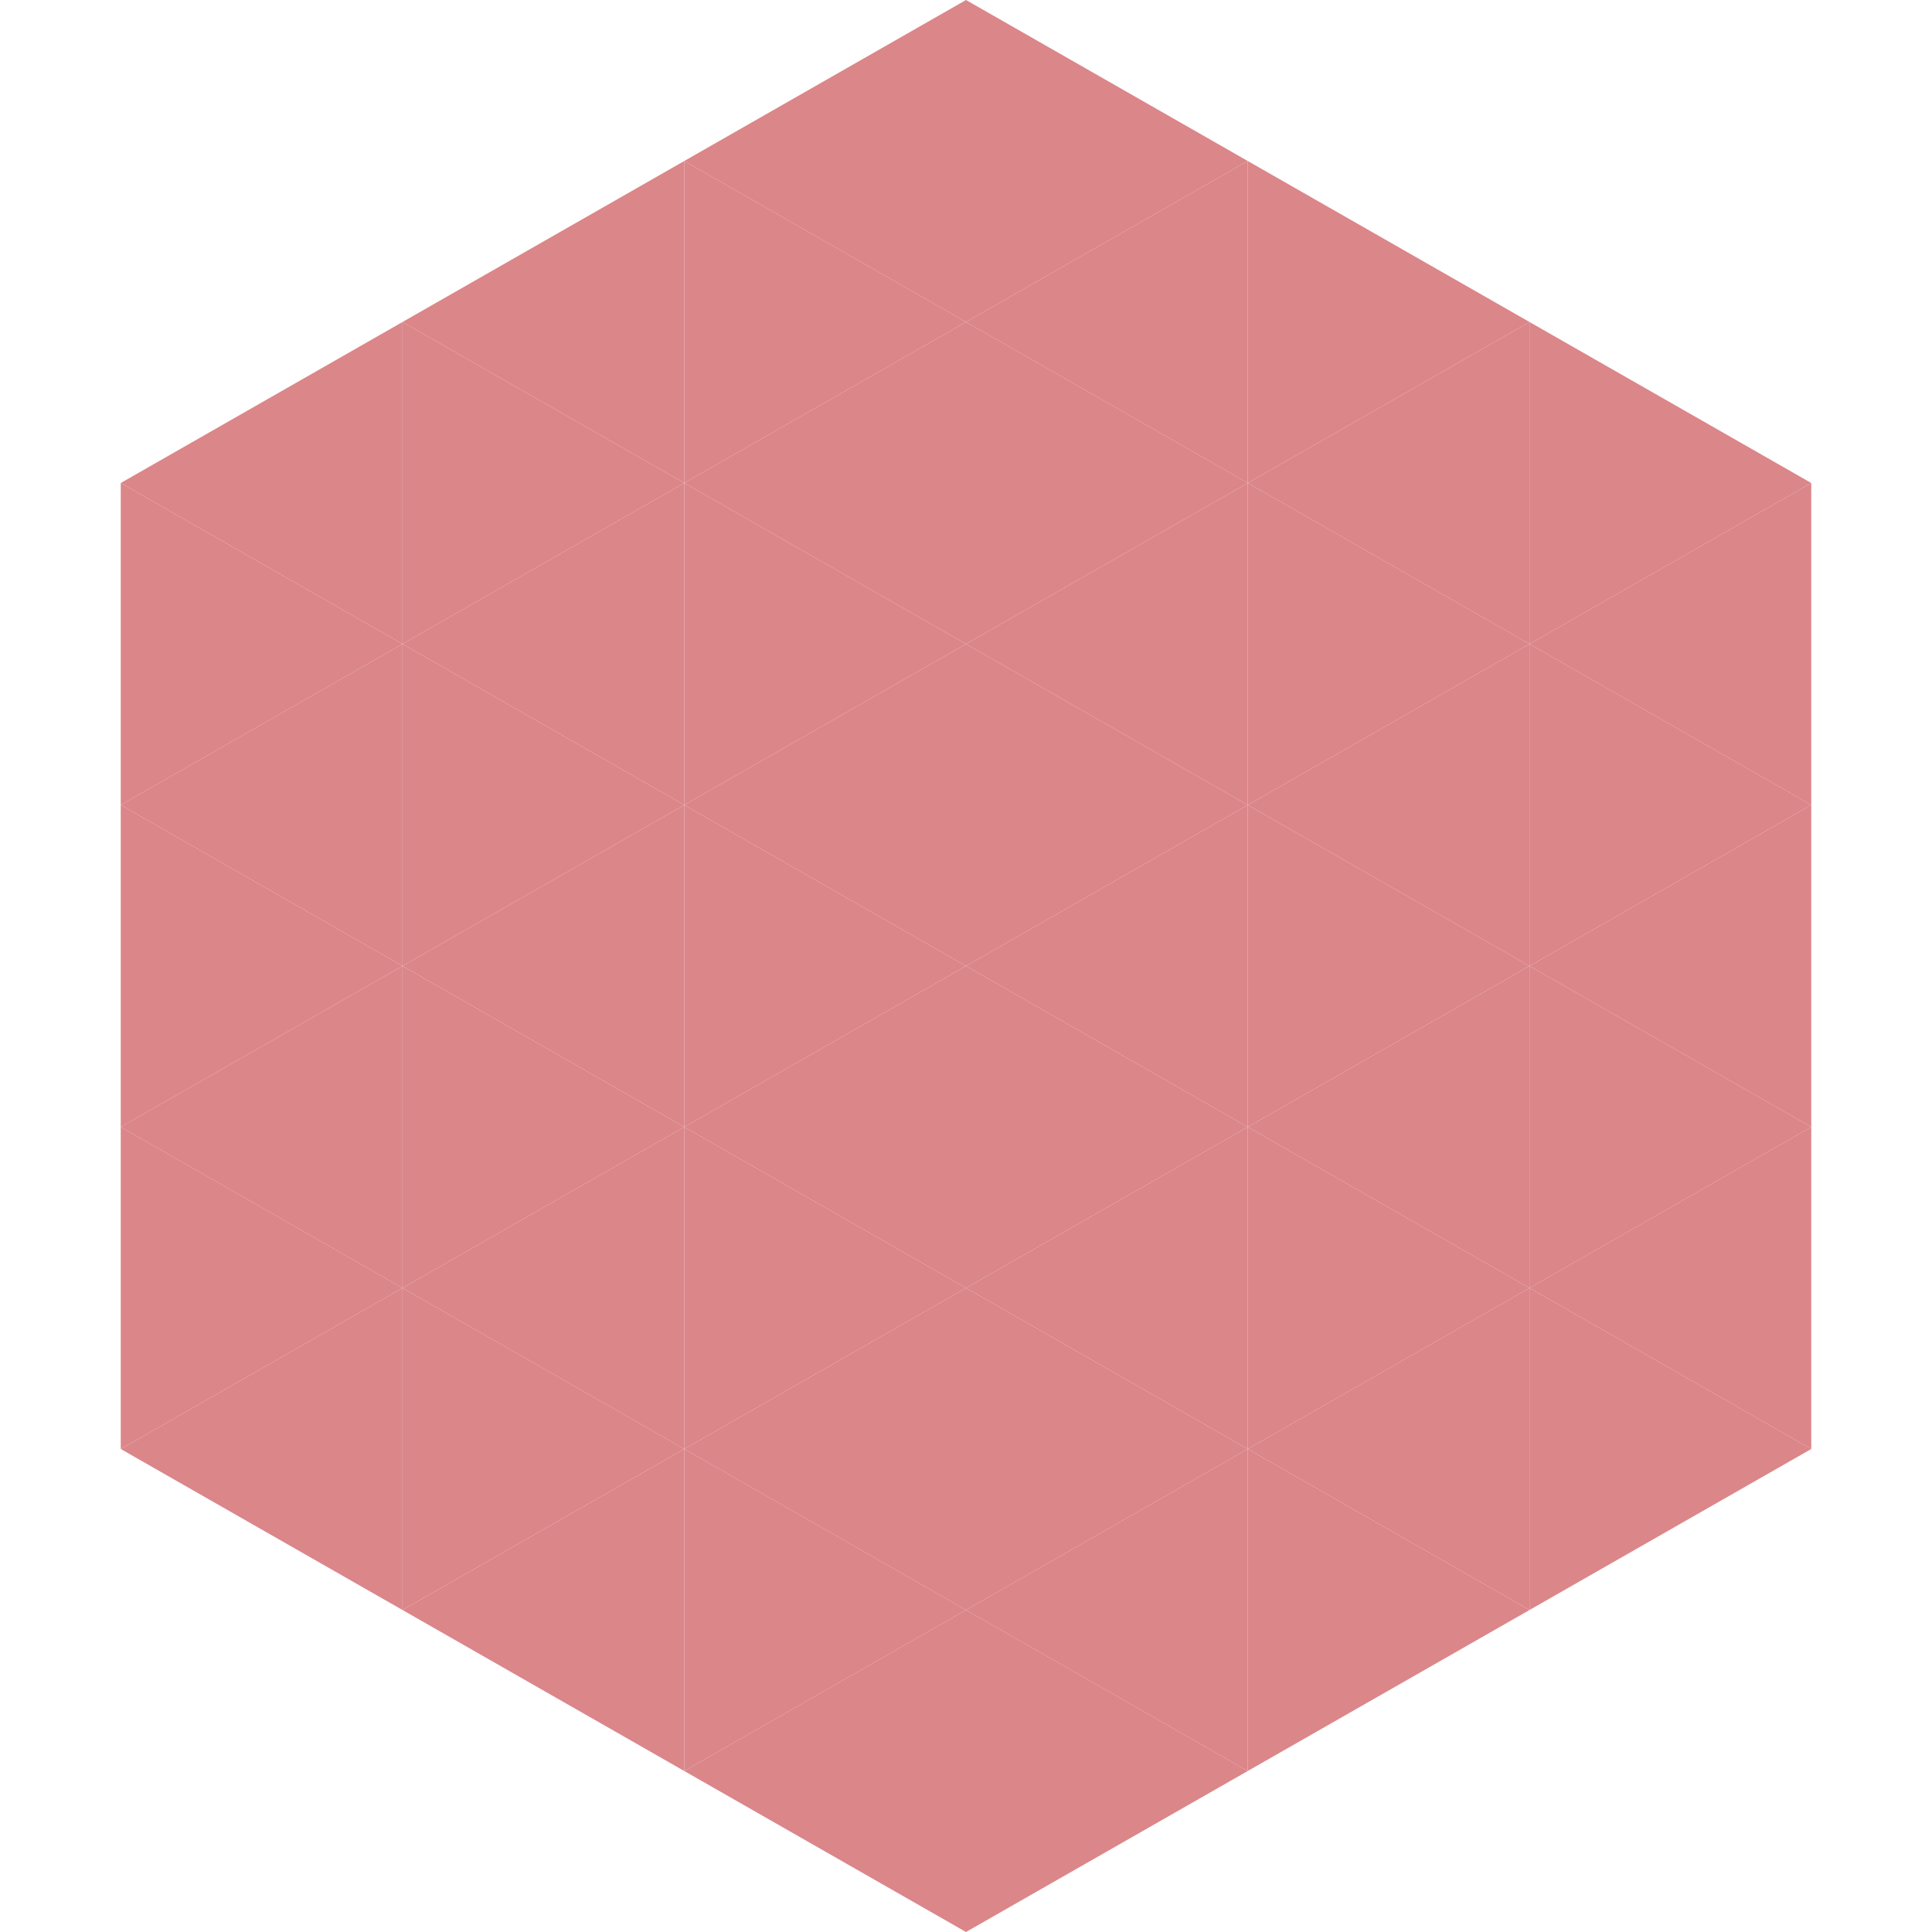
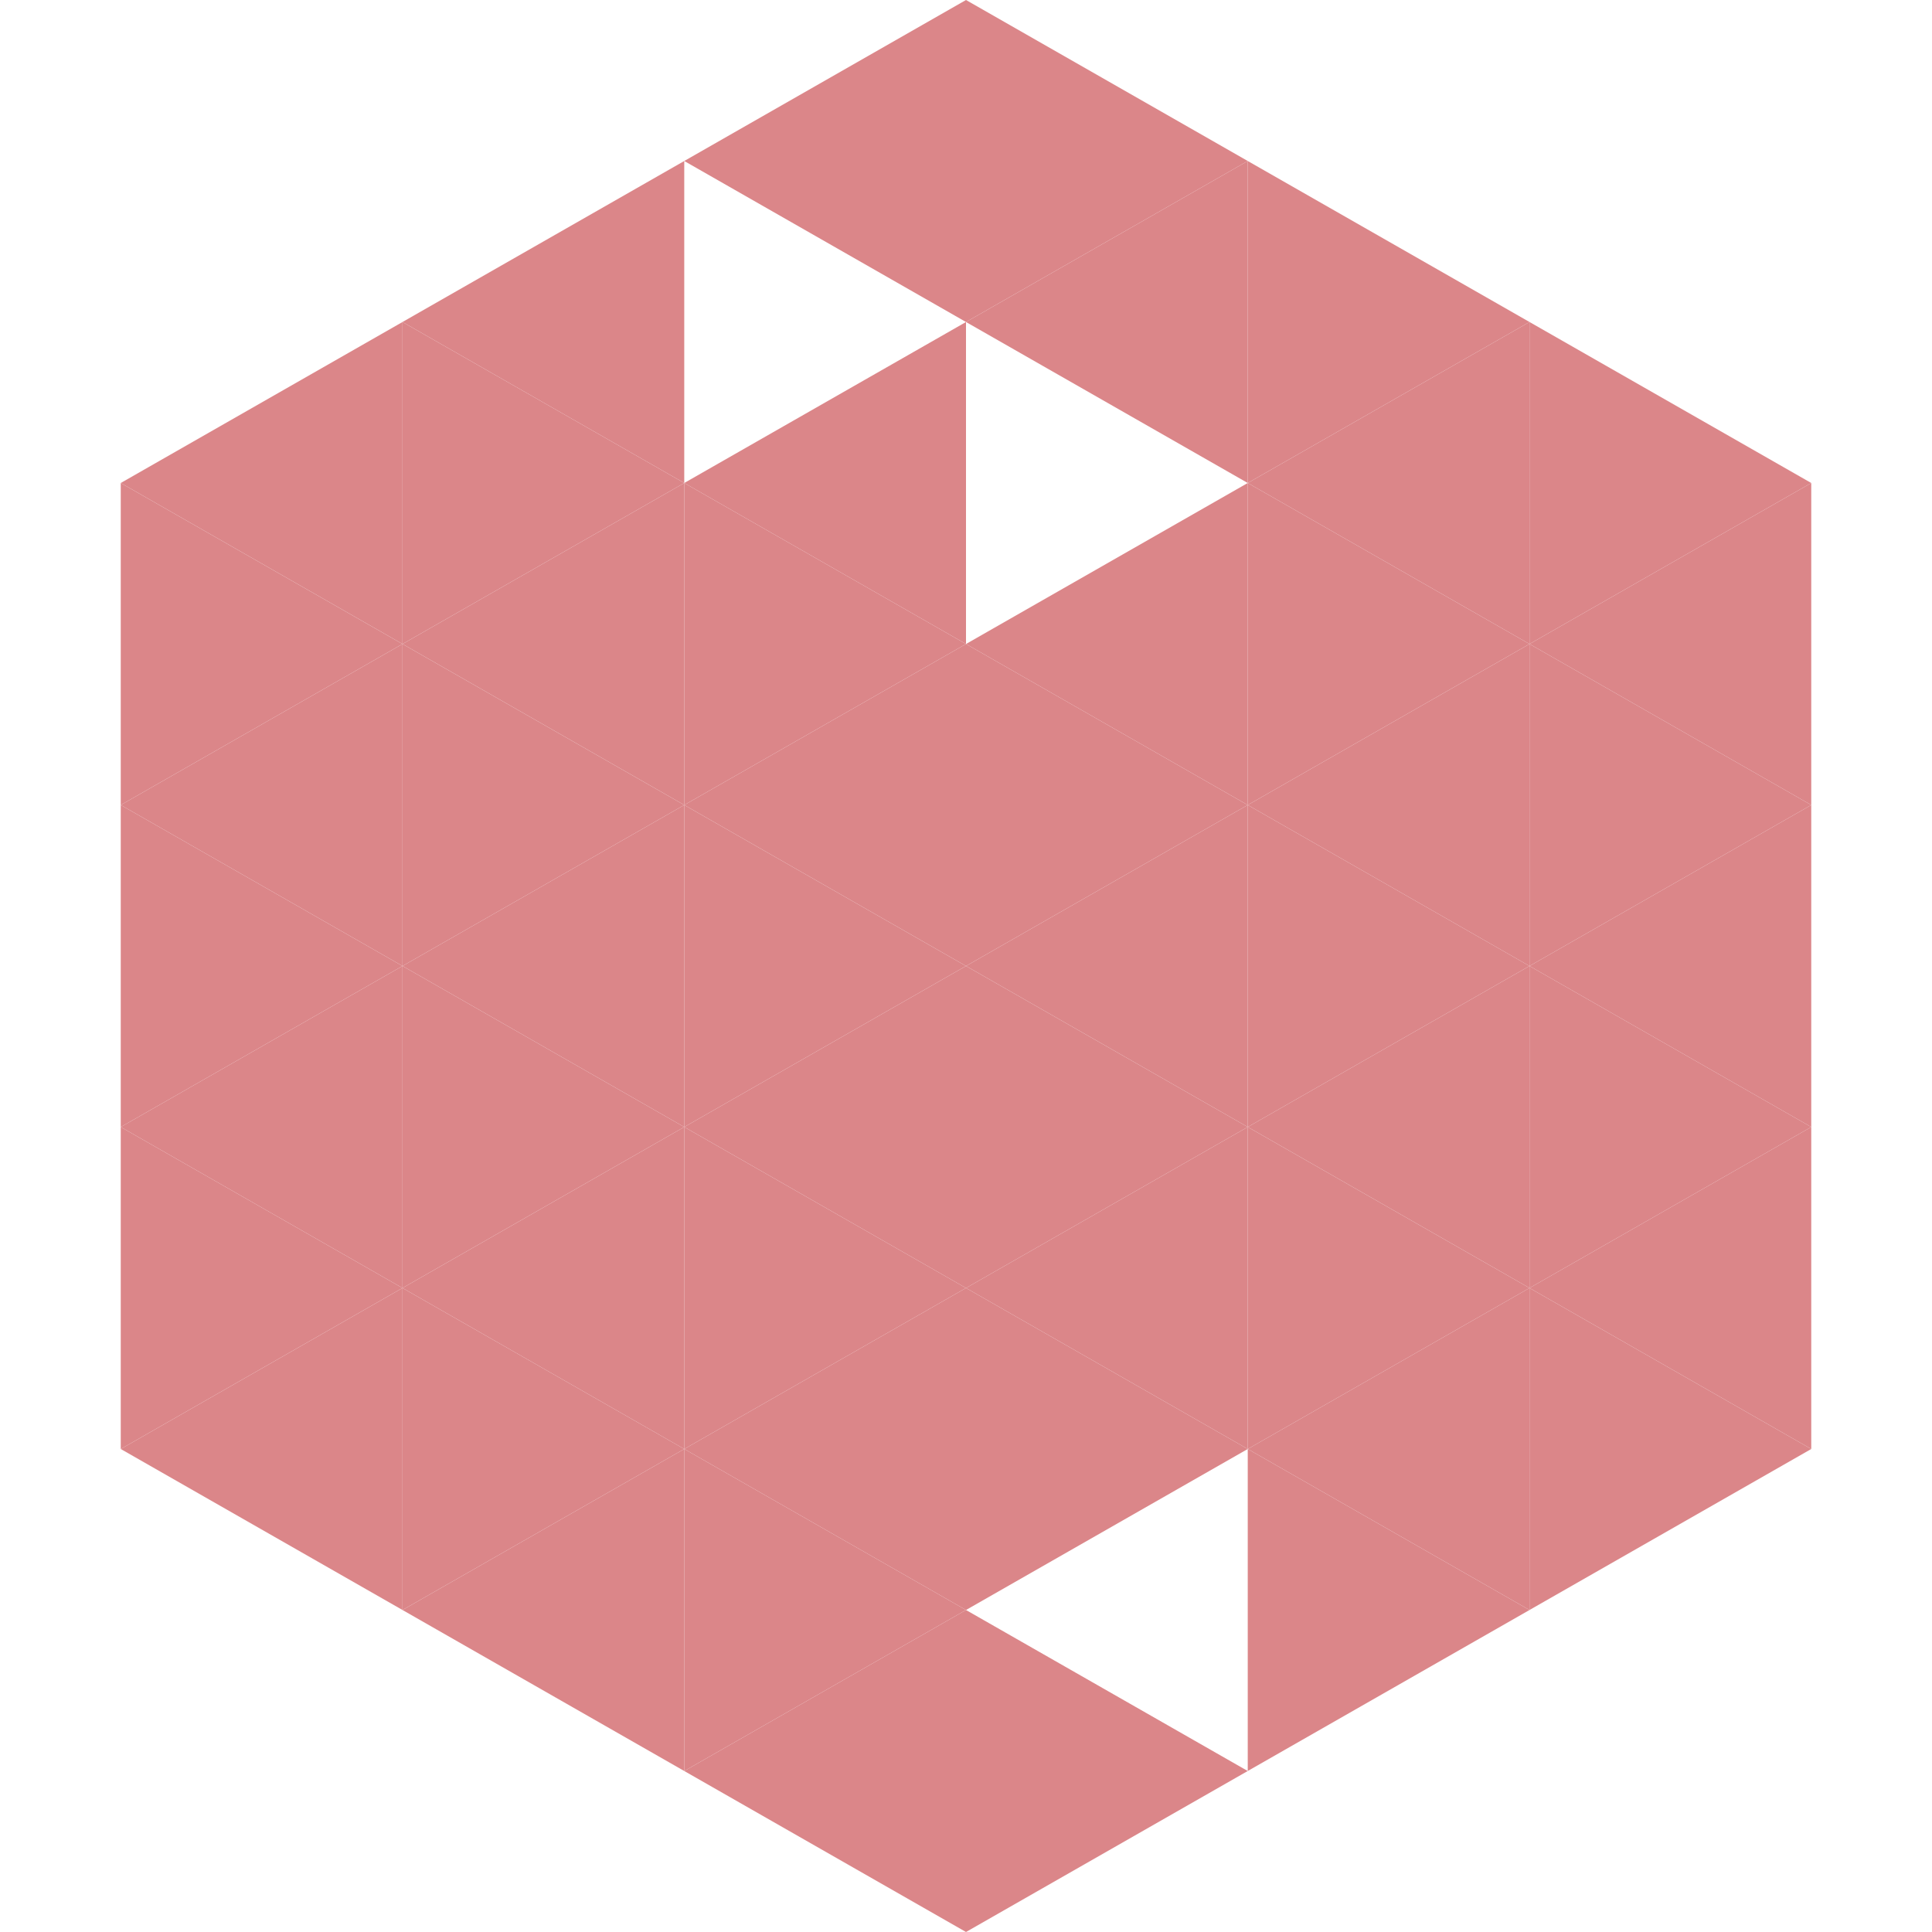
<svg xmlns="http://www.w3.org/2000/svg" width="240" height="240">
  <polygon points="50,40 15,60 50,80" style="fill:rgb(219,134,137)" />
  <polygon points="190,40 225,60 190,80" style="fill:rgb(219,134,137)" />
  <polygon points="15,60 50,80 15,100" style="fill:rgb(219,134,137)" />
  <polygon points="225,60 190,80 225,100" style="fill:rgb(219,134,137)" />
  <polygon points="50,80 15,100 50,120" style="fill:rgb(219,134,137)" />
  <polygon points="190,80 225,100 190,120" style="fill:rgb(219,134,137)" />
  <polygon points="15,100 50,120 15,140" style="fill:rgb(219,134,137)" />
  <polygon points="225,100 190,120 225,140" style="fill:rgb(219,134,137)" />
  <polygon points="50,120 15,140 50,160" style="fill:rgb(219,134,137)" />
  <polygon points="190,120 225,140 190,160" style="fill:rgb(219,134,137)" />
  <polygon points="15,140 50,160 15,180" style="fill:rgb(219,134,137)" />
  <polygon points="225,140 190,160 225,180" style="fill:rgb(219,134,137)" />
  <polygon points="50,160 15,180 50,200" style="fill:rgb(219,134,137)" />
  <polygon points="190,160 225,180 190,200" style="fill:rgb(219,134,137)" />
  <polygon points="15,180 50,200 15,220" style="fill:rgb(255,255,255); fill-opacity:0" />
  <polygon points="225,180 190,200 225,220" style="fill:rgb(255,255,255); fill-opacity:0" />
  <polygon points="50,0 85,20 50,40" style="fill:rgb(255,255,255); fill-opacity:0" />
  <polygon points="190,0 155,20 190,40" style="fill:rgb(255,255,255); fill-opacity:0" />
  <polygon points="85,20 50,40 85,60" style="fill:rgb(219,134,137)" />
  <polygon points="155,20 190,40 155,60" style="fill:rgb(219,134,137)" />
  <polygon points="50,40 85,60 50,80" style="fill:rgb(219,134,137)" />
  <polygon points="190,40 155,60 190,80" style="fill:rgb(219,134,137)" />
  <polygon points="85,60 50,80 85,100" style="fill:rgb(219,134,137)" />
  <polygon points="155,60 190,80 155,100" style="fill:rgb(219,134,137)" />
  <polygon points="50,80 85,100 50,120" style="fill:rgb(219,134,137)" />
  <polygon points="190,80 155,100 190,120" style="fill:rgb(219,134,137)" />
  <polygon points="85,100 50,120 85,140" style="fill:rgb(219,134,137)" />
  <polygon points="155,100 190,120 155,140" style="fill:rgb(219,134,137)" />
  <polygon points="50,120 85,140 50,160" style="fill:rgb(219,134,137)" />
  <polygon points="190,120 155,140 190,160" style="fill:rgb(219,134,137)" />
  <polygon points="85,140 50,160 85,180" style="fill:rgb(219,134,137)" />
  <polygon points="155,140 190,160 155,180" style="fill:rgb(219,134,137)" />
  <polygon points="50,160 85,180 50,200" style="fill:rgb(219,134,137)" />
  <polygon points="190,160 155,180 190,200" style="fill:rgb(219,134,137)" />
  <polygon points="85,180 50,200 85,220" style="fill:rgb(219,134,137)" />
  <polygon points="155,180 190,200 155,220" style="fill:rgb(219,134,137)" />
  <polygon points="120,0 85,20 120,40" style="fill:rgb(219,134,137)" />
  <polygon points="120,0 155,20 120,40" style="fill:rgb(219,134,137)" />
-   <polygon points="85,20 120,40 85,60" style="fill:rgb(219,134,137)" />
  <polygon points="155,20 120,40 155,60" style="fill:rgb(219,134,137)" />
  <polygon points="120,40 85,60 120,80" style="fill:rgb(219,134,137)" />
-   <polygon points="120,40 155,60 120,80" style="fill:rgb(219,134,137)" />
  <polygon points="85,60 120,80 85,100" style="fill:rgb(219,134,137)" />
  <polygon points="155,60 120,80 155,100" style="fill:rgb(219,134,137)" />
  <polygon points="120,80 85,100 120,120" style="fill:rgb(219,134,137)" />
  <polygon points="120,80 155,100 120,120" style="fill:rgb(219,134,137)" />
  <polygon points="85,100 120,120 85,140" style="fill:rgb(219,134,137)" />
  <polygon points="155,100 120,120 155,140" style="fill:rgb(219,134,137)" />
  <polygon points="120,120 85,140 120,160" style="fill:rgb(219,134,137)" />
  <polygon points="120,120 155,140 120,160" style="fill:rgb(219,134,137)" />
  <polygon points="85,140 120,160 85,180" style="fill:rgb(219,134,137)" />
  <polygon points="155,140 120,160 155,180" style="fill:rgb(219,134,137)" />
  <polygon points="120,160 85,180 120,200" style="fill:rgb(219,134,137)" />
  <polygon points="120,160 155,180 120,200" style="fill:rgb(219,134,137)" />
  <polygon points="85,180 120,200 85,220" style="fill:rgb(219,134,137)" />
-   <polygon points="155,180 120,200 155,220" style="fill:rgb(219,134,137)" />
  <polygon points="120,200 85,220 120,240" style="fill:rgb(219,134,137)" />
  <polygon points="120,200 155,220 120,240" style="fill:rgb(219,134,137)" />
  <polygon points="85,220 120,240 85,260" style="fill:rgb(255,255,255); fill-opacity:0" />
  <polygon points="155,220 120,240 155,260" style="fill:rgb(255,255,255); fill-opacity:0" />
</svg>